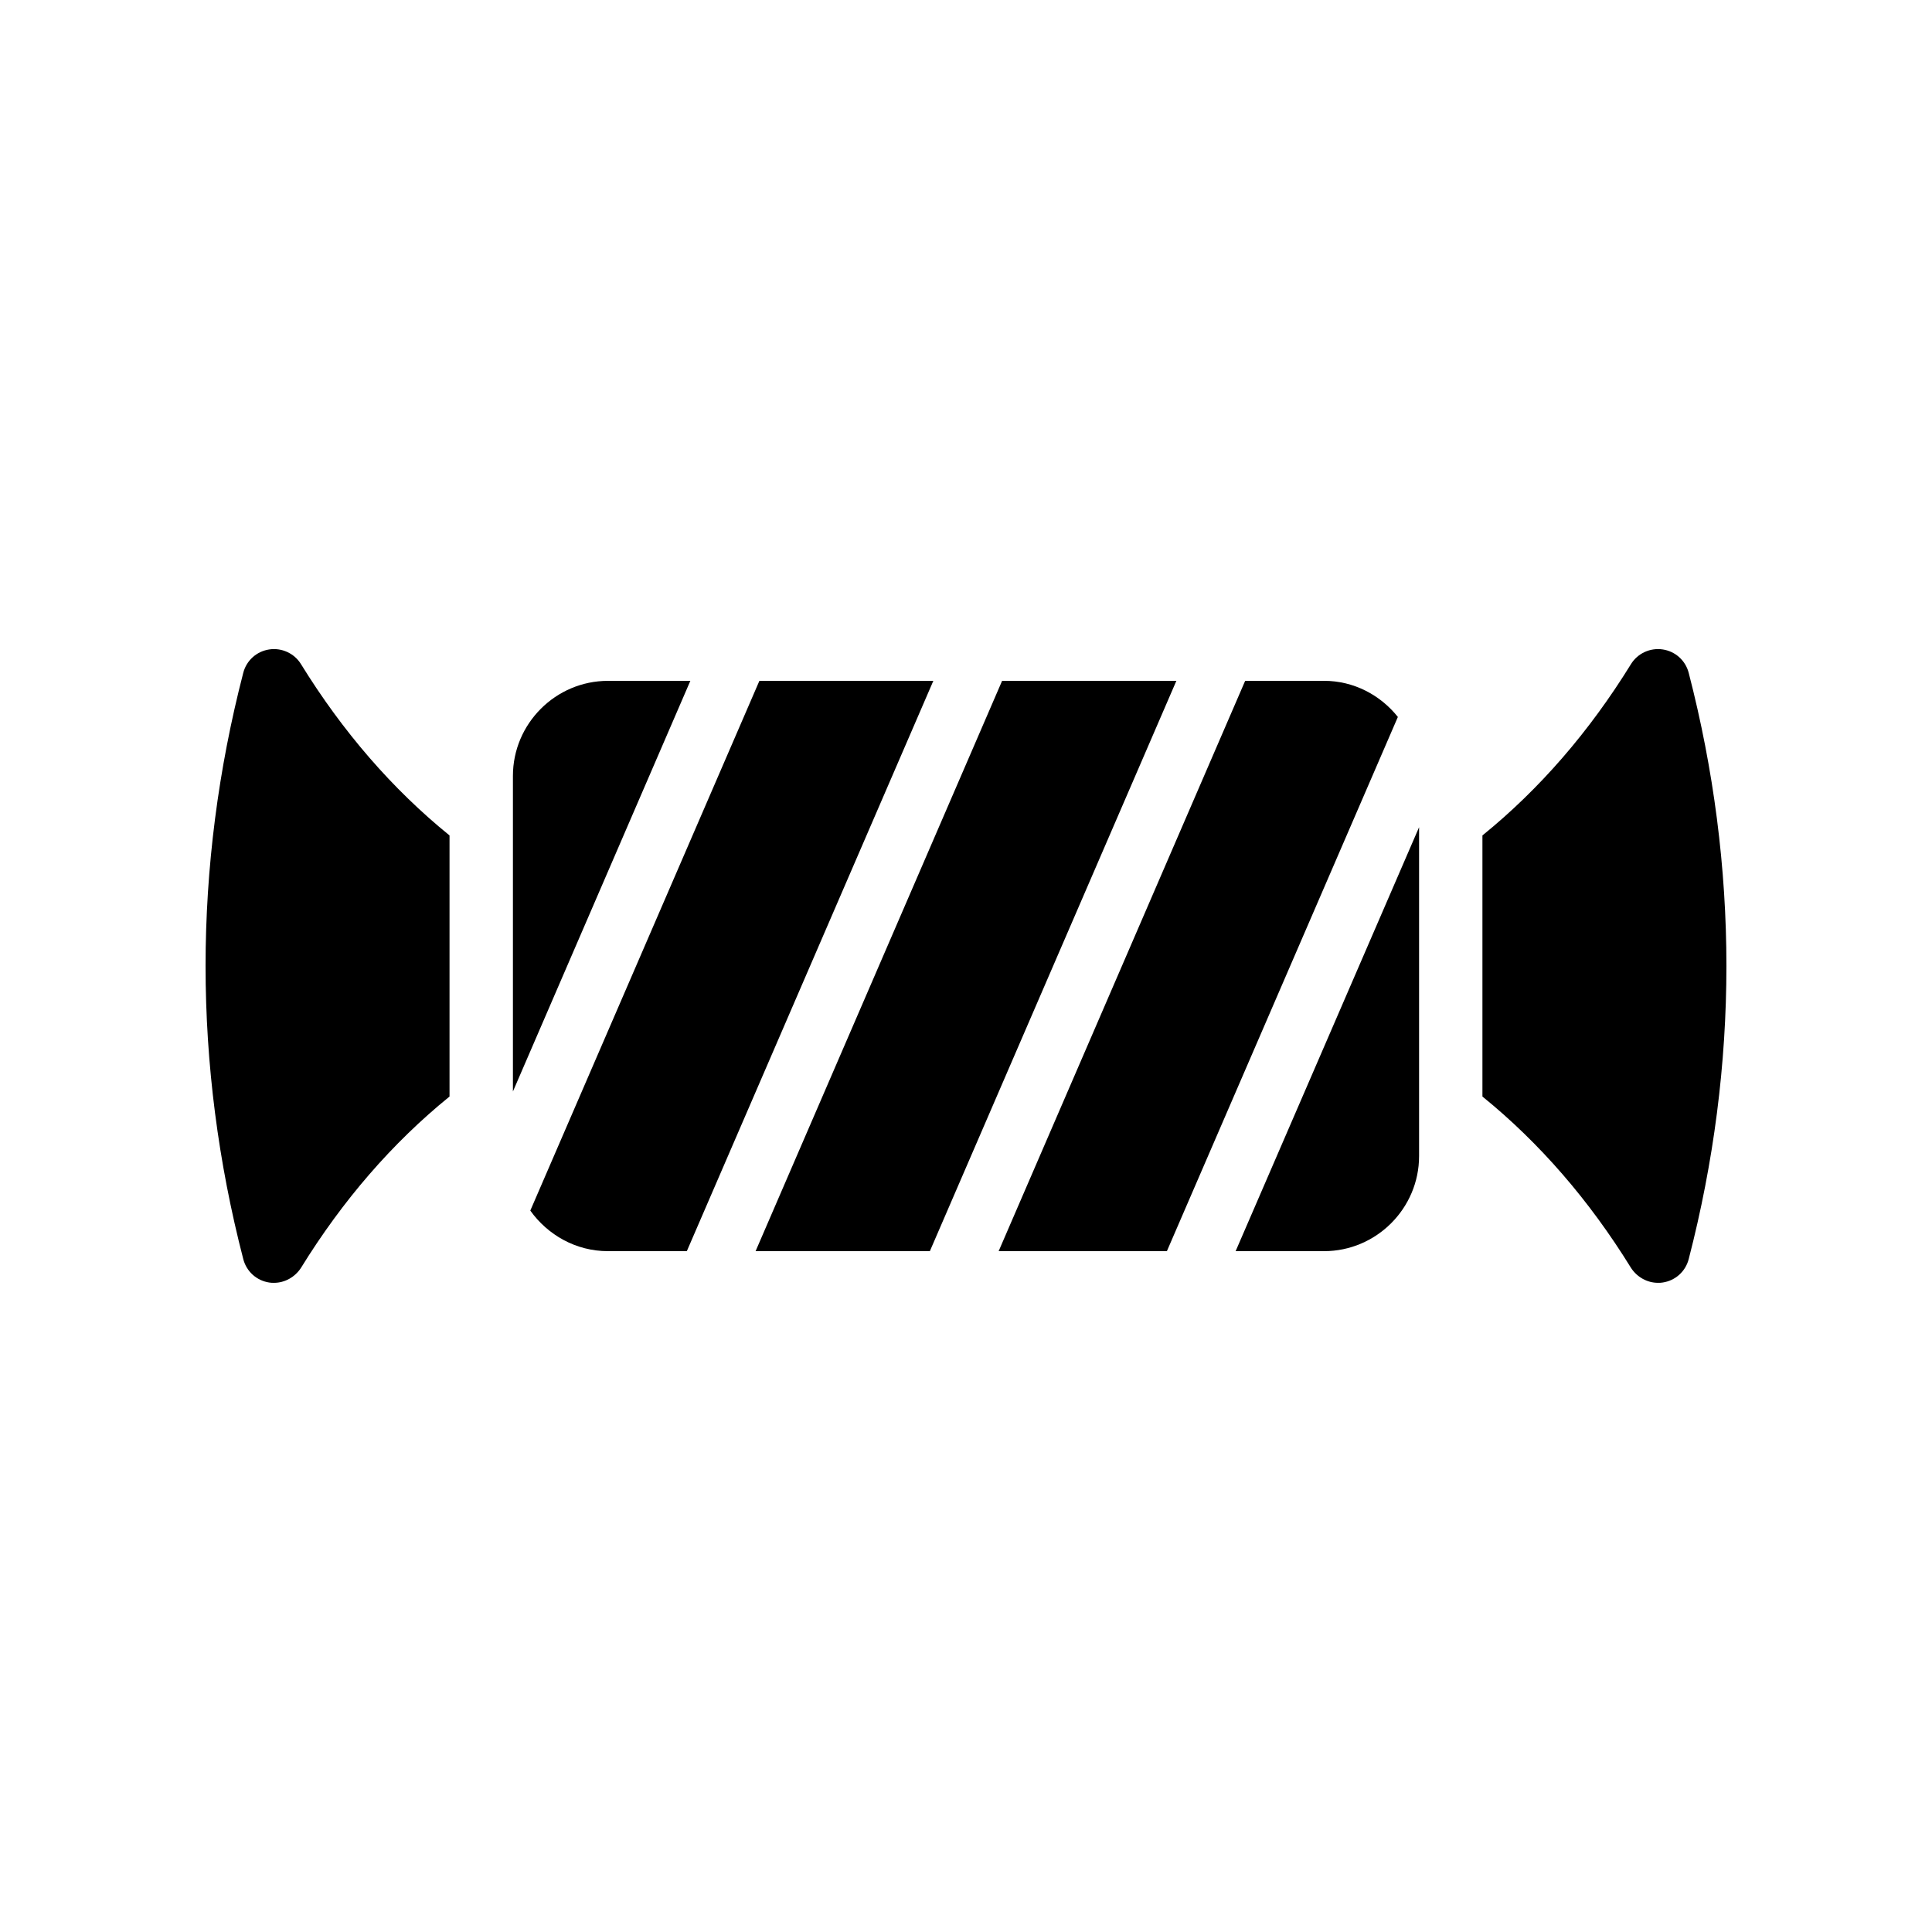
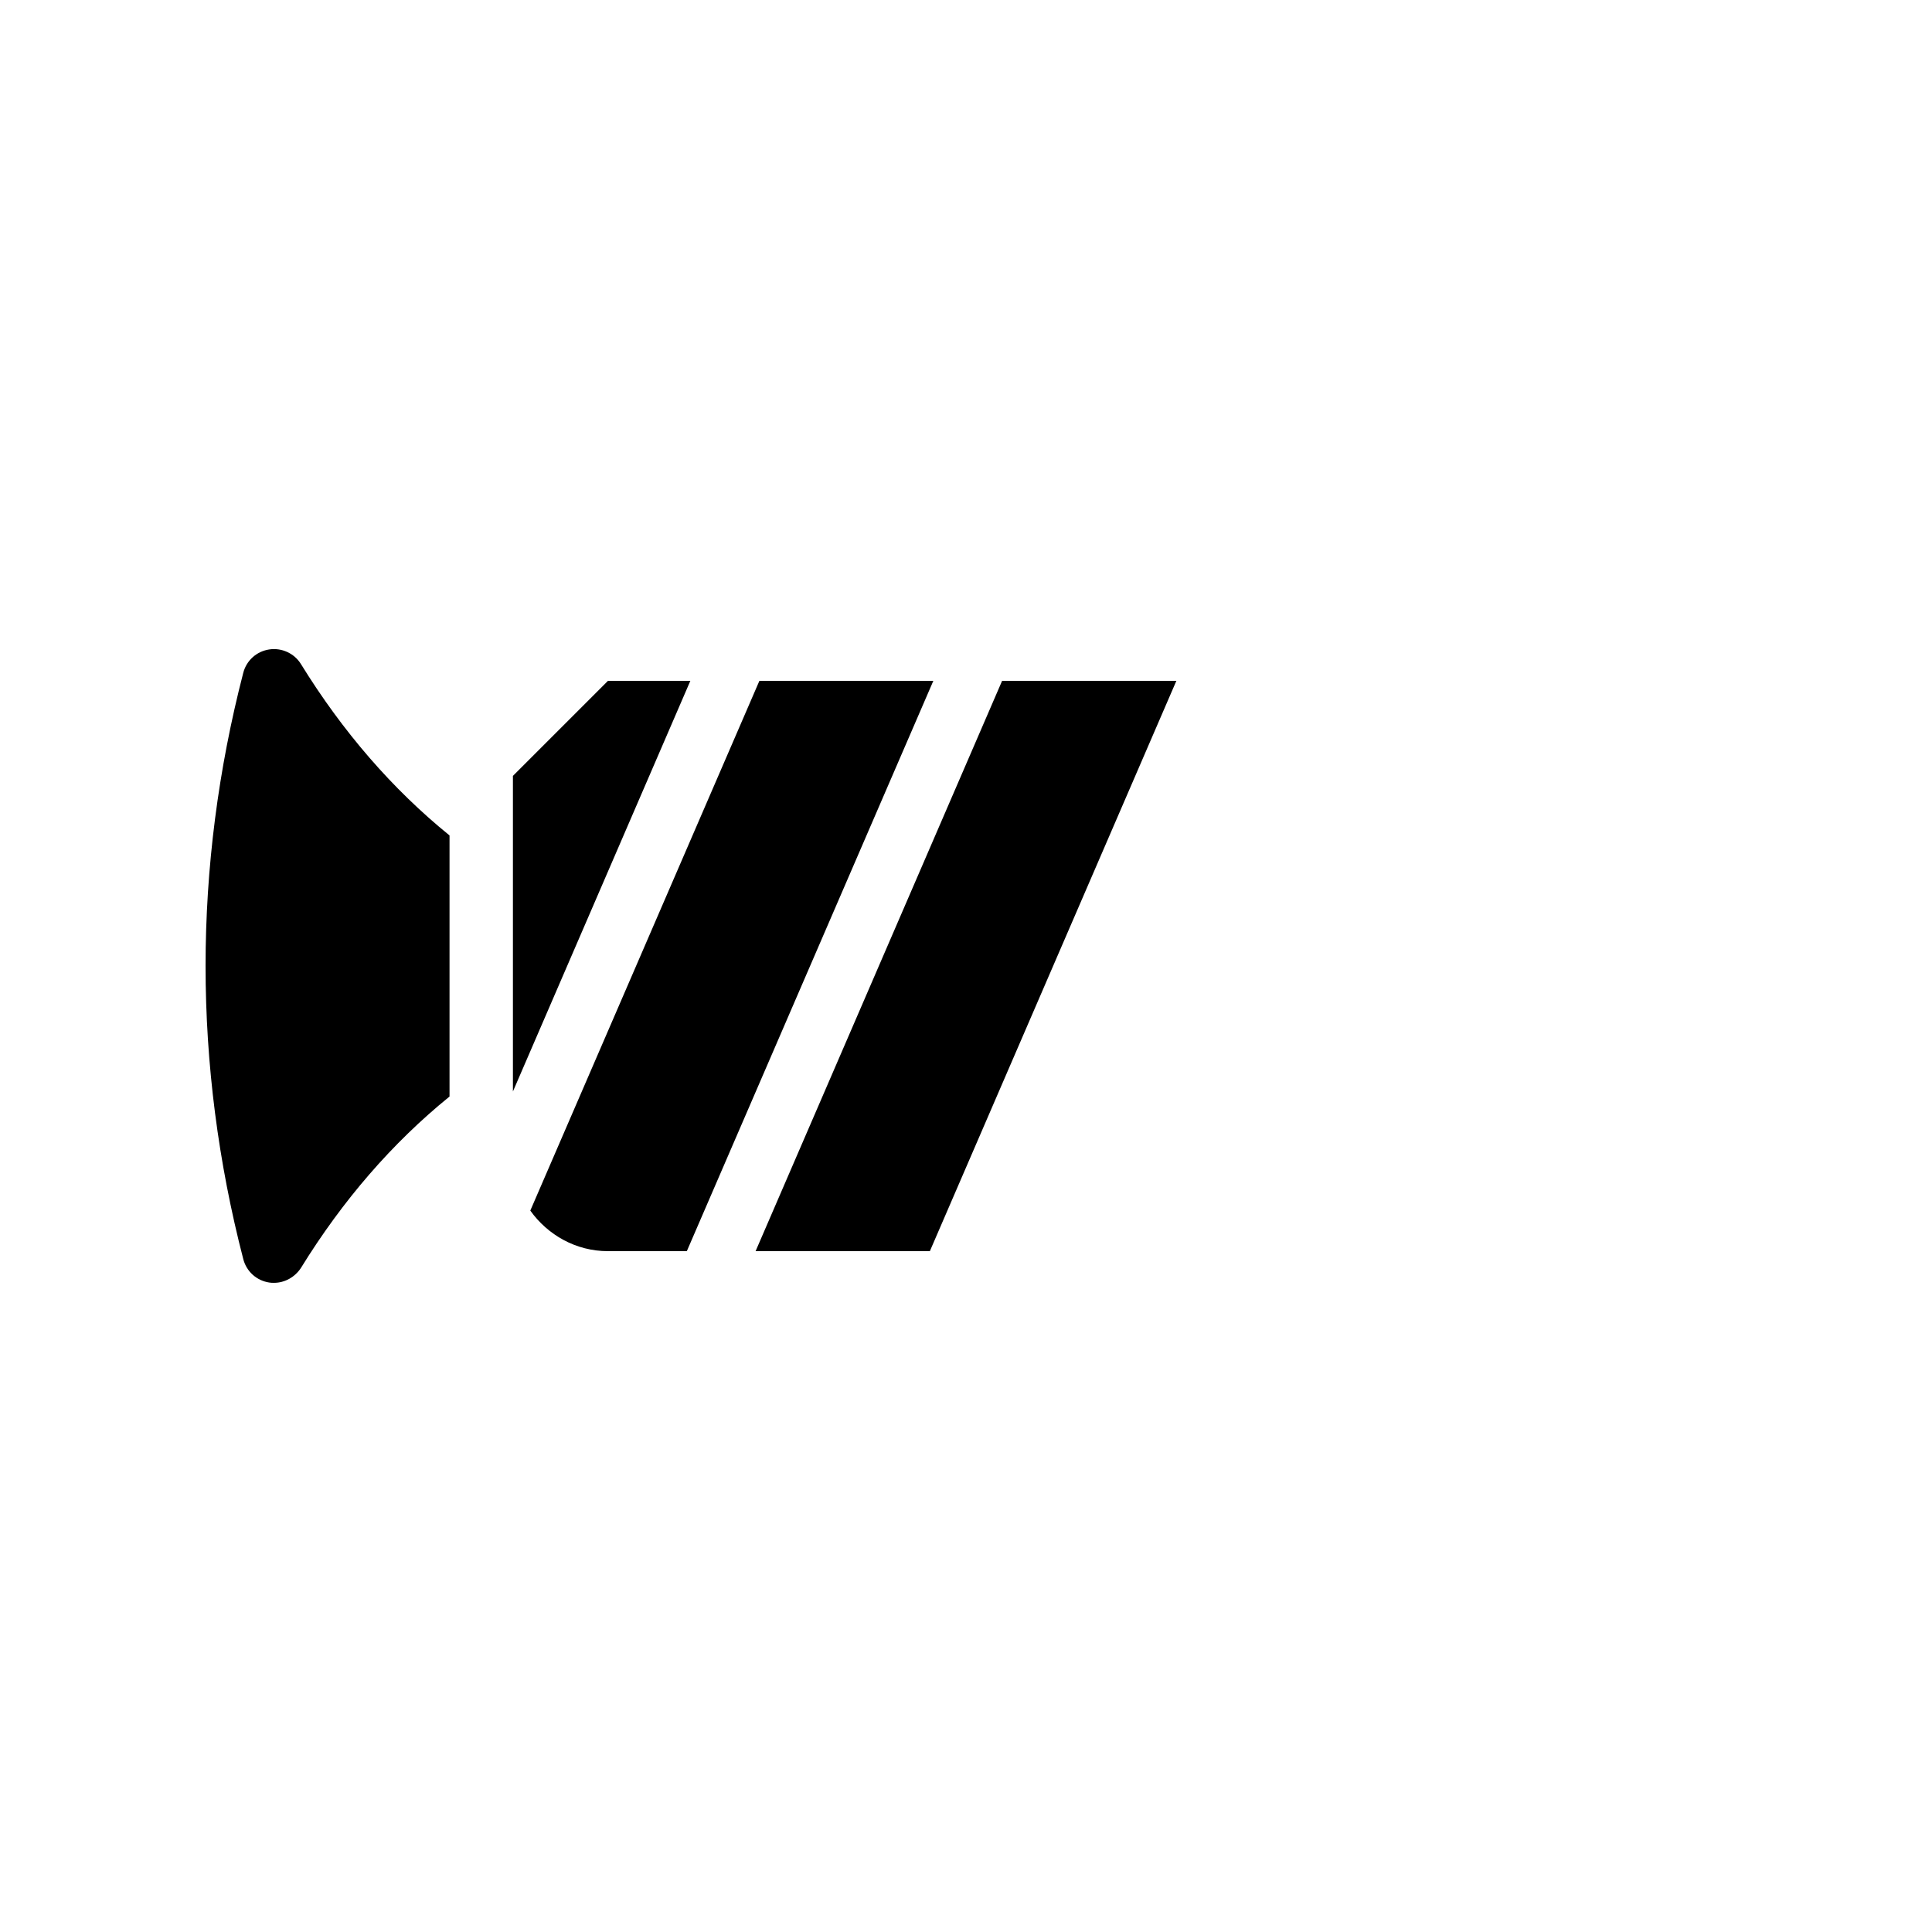
<svg xmlns="http://www.w3.org/2000/svg" fill="#000000" width="800px" height="800px" version="1.1" viewBox="144 144 512 512">
  <g>
-     <path d="m584.64 316.11c-3.273-0.504-6.633 1.008-8.398 3.863-11.082 17.969-24.266 33.168-39.383 45.426v69.191c15.113 12.258 28.297 27.457 39.383 45.426 1.598 2.438 4.285 3.945 7.141 3.945 0.418 0 0.84 0 1.258-0.082 3.359-0.504 6.047-2.938 6.887-6.215 6.633-25.609 9.992-51.723 9.992-77.668s-3.359-52.059-9.992-77.672c-0.84-3.273-3.527-5.711-6.887-6.215z" />
    <path d="m263.13 434.59v-69.191c-15.113-12.258-28.297-27.457-39.383-45.426-1.762-2.856-5.121-4.367-8.398-3.863-3.359 0.504-6.047 2.938-6.887 6.215-6.629 25.609-9.984 51.723-9.984 77.672 0 25.945 3.359 52.059 9.992 77.672 0.84 3.273 3.527 5.711 6.887 6.215 0.418 0.078 0.836 0.078 1.258 0.078 2.856 0 5.543-1.512 7.137-3.945 11.082-17.969 24.266-33.168 39.379-45.426z" />
    <path d="m305.11 475.57h20.906l65.328-151.14h-46.098l-60.711 140.39c4.621 6.469 12.094 10.75 20.574 10.75z" />
-     <path d="m279.93 349.62v83.633l47.02-108.82h-21.832c-13.855 0-25.188 11.336-25.188 25.191z" />
+     <path d="m279.93 349.62v83.633l47.02-108.82h-21.832z" />
    <path d="m455.75 324.43h-46.184l-65.328 151.14h46.184z" />
-     <path d="m514.45 334c-4.617-5.793-11.668-9.574-19.562-9.574h-20.906l-65.328 151.14h44.586z" />
-     <path d="m520.07 450.38v-87.16l-48.617 112.35h23.426c13.855 0 25.191-11.336 25.191-25.191z" />
  </g>
</svg>